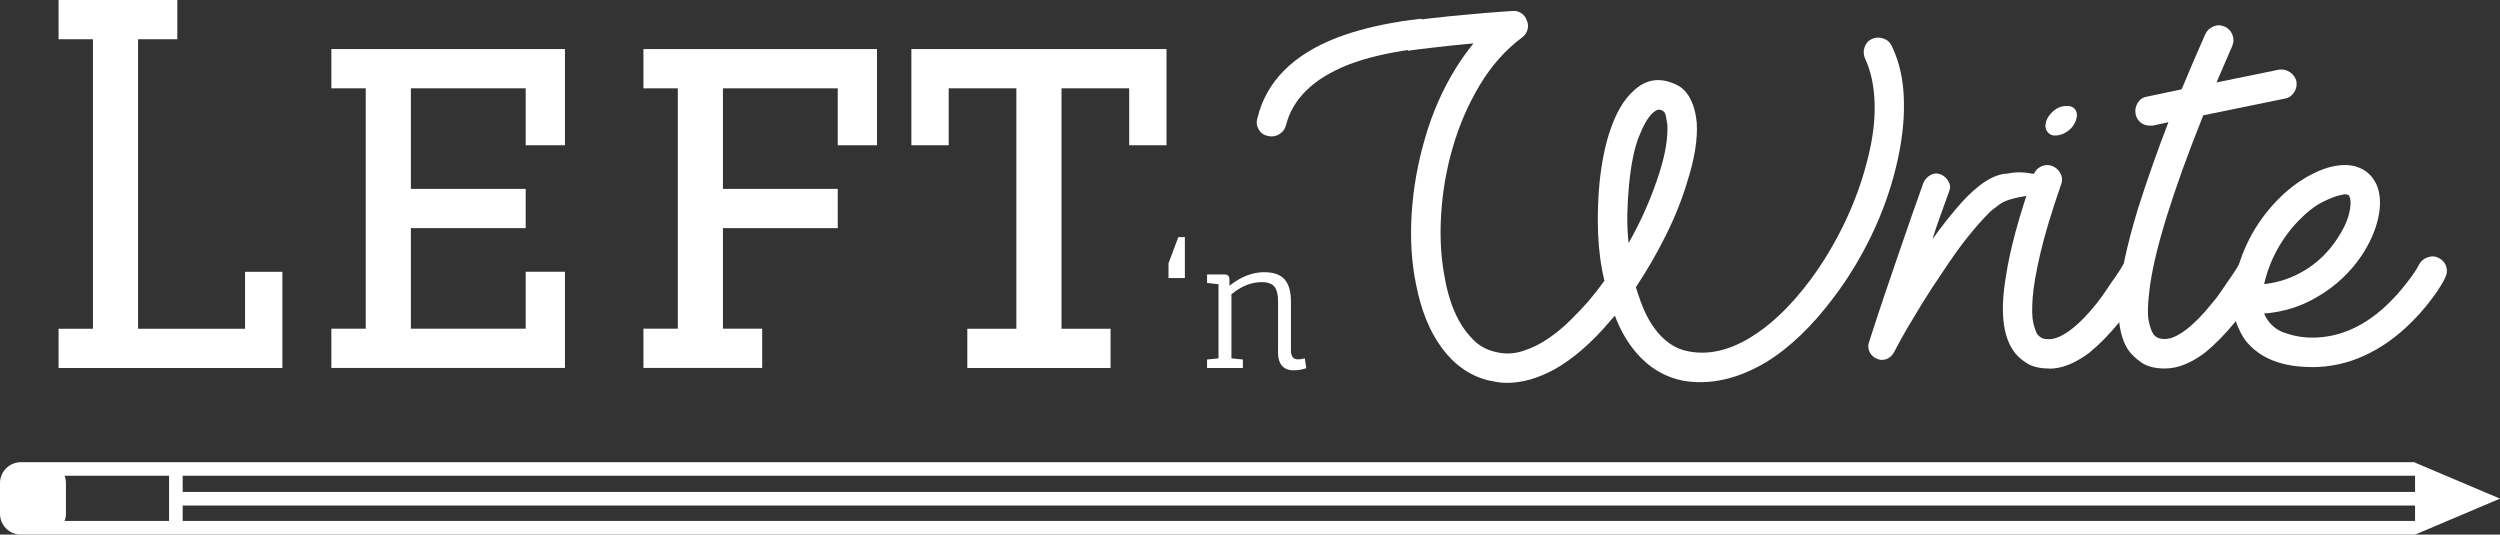
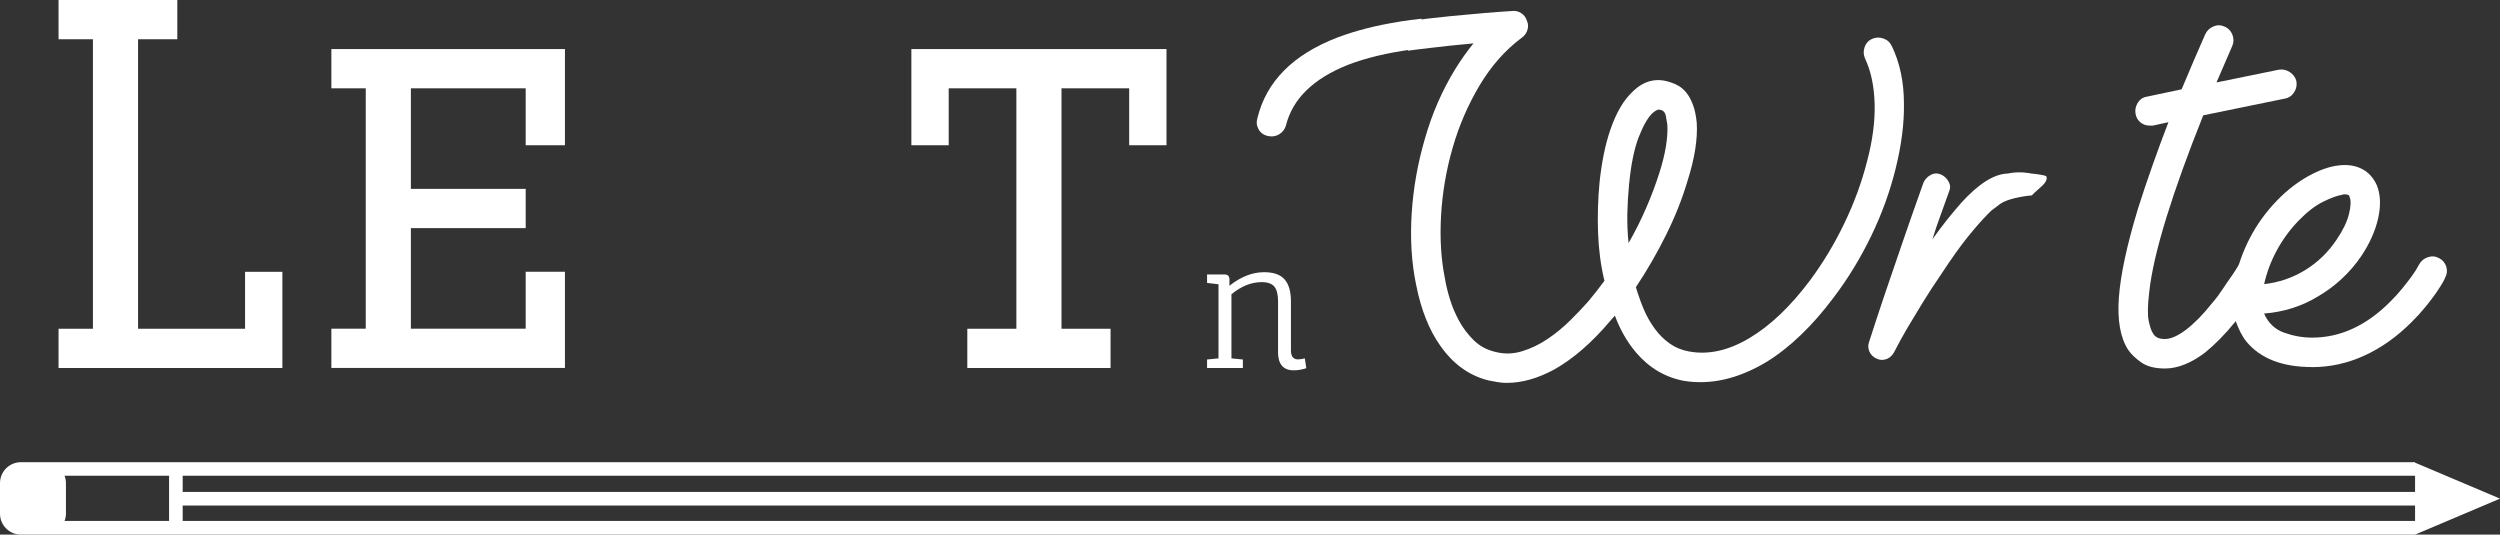
<svg xmlns="http://www.w3.org/2000/svg" id="Layer_2" data-name="Layer 2" viewBox="0 0 400 85.54">
  <rect x="0" y="0" width="400" height="85.54" fill="#333333" stroke="none" />
  <defs>
    <style>
      .cls-1 {
        fill: #fff;
      }
    </style>
  </defs>
  <g id="Layer_2-2" data-name="Layer 2">
    <g id="Layer_1-2" data-name="Layer 1-2">
      <g>
        <g>
          <path class="cls-1" d="M223.97,3.46c-3.76.59-7.08,1.44-9.98,2.54-7.1,2.73-11.37,7.03-12.8,12.88-.2.65-.13,1.26.19,1.82s.82.92,1.49,1.06c.67.15,1.27.05,1.81-.28s.89-.8,1.07-1.4c1.06-4.27,4.38-7.51,9.96-9.72,2.87-1.11,6.32-1.92,10.3-2.46l1.47-4.91c-1.21.13-2.39.28-3.51.46h0Z" />
          <path class="cls-1" d="M302.65,7.33c-.26-.58-.71-.97-1.34-1.18-.63-.21-1.23-.18-1.8.08-.58.26-.97.71-1.18,1.33-.21.63-.18,1.23.08,1.81.94,1.99,1.45,4.4,1.53,7.22.08,2.83-.33,5.92-1.22,9.26-.84,3.3-2.04,6.58-3.61,9.85-1.57,3.27-3.4,6.32-5.5,9.15-3.14,4.19-6.39,7.28-9.73,9.26-3.35,1.99-6.57,2.7-9.66,2.12-1.15-.21-2.17-.63-3.06-1.26-.89-.63-1.68-1.4-2.35-2.32-.68-.91-1.24-1.88-1.69-2.9s-.82-2.03-1.14-3.02l-.24-.78c1.78-2.67,3.39-5.46,4.83-8.36s2.58-5.77,3.42-8.6c1.15-3.61,1.65-6.72,1.49-9.34-.11-1.1-.3-2.04-.59-2.83s-.63-1.43-1.02-1.92c-.39-.5-.81-.88-1.26-1.14s-.85-.44-1.22-.55c-2.3-.84-4.37-.34-6.2,1.49-1.41,1.31-2.59,3.32-3.53,6.05-.42,1.2-.77,2.53-1.06,3.96-.29,1.44-.51,2.92-.67,4.44-.26,2.72-.34,5.43-.24,8.13.1,2.7.44,5.25,1.02,7.65-.89,1.2-1.75,2.3-2.59,3.3-.78.89-1.73,1.88-2.83,2.98s-2.3,2.09-3.61,2.98-2.68,1.56-4.12,2c-1.44.45-2.87.48-4.28.12-1.36-.31-2.51-.93-3.45-1.84-.94-.92-1.73-1.95-2.36-3.1-.63-1.15-1.13-2.33-1.49-3.53-.37-1.2-.63-2.28-.78-3.22-.63-3.09-.84-6.46-.63-10.13.21-3.66.82-7.27,1.85-10.83,1.02-3.56,2.46-6.89,4.32-10.01,1.86-3.11,4.12-5.67,6.79-7.65.42-.31.71-.72.86-1.22.16-.5.13-.98-.08-1.45-.16-.52-.46-.93-.9-1.22-.45-.29-.93-.41-1.45-.35-2.62.16-5.9.43-9.85.82-2.14.21-4.42.48-6.83.79v4.74c.7-.09,1.39-.18,2.08-.27,3.19-.39,5.99-.69,8.4-.9-.99,1.2-1.96,2.57-2.9,4.08-2.09,3.4-3.72,7.12-4.87,11.15-1.15,3.93-1.86,7.92-2.12,11.97-.26,4.06-.03,7.86.71,11.42.78,3.98,2.07,7.22,3.85,9.73,2.04,2.93,4.6,4.79,7.69,5.57.52.1,1.02.2,1.49.28.47.08.97.12,1.49.12,2.41,0,4.92-.71,7.54-2.12,3.09-1.73,6.12-4.37,9.11-7.93l.63-.71c.84,2.25,1.96,4.21,3.38,5.89,2.09,2.46,4.66,3.98,7.69,4.55,4.24.68,8.61-.31,13.11-2.98,1.88-1.15,3.74-2.6,5.57-4.36,1.83-1.75,3.58-3.76,5.26-6.01,2.3-3.03,4.3-6.32,6.01-9.85,1.7-3.53,3-7.11,3.89-10.72.94-3.77,1.39-7.25,1.34-10.44,0-3.45-.65-6.54-1.96-9.26h-.02ZM260.57,38.89c-.16-1.52-.22-3.05-.2-4.59.03-1.54.12-3.1.27-4.67.31-3.3.84-5.87,1.57-7.73.73-1.86,1.47-3.13,2.2-3.81.42-.37.76-.55,1.02-.55.1,0,.18.01.24.04.05.03.1.04.16.04.37.11.6.42.71.94.1.52.18.99.24,1.41.1,2.09-.31,4.63-1.26,7.62-.58,1.83-1.28,3.72-2.12,5.65-.84,1.94-1.78,3.82-2.83,5.65h0Z" />
        </g>
-         <path class="cls-1" d="M327.86,58.96c-1.52,0-2.74-.3-3.65-.9-.92-.6-1.58-1.22-2-1.85-1.78-2.46-2.2-6.46-1.26-12.01.63-4.24,2.09-9.63,4.4-16.17.21-.63.6-1.09,1.18-1.37.58-.29,1.18-.33,1.8-.12.63.26,1.09.68,1.37,1.26.29.58.3,1.18.04,1.81-1.52,4.4-2.62,8.06-3.3,10.99s-1.09,5.3-1.22,7.11-.09,3.14.12,4,.42,1.45.63,1.77c.16.21.37.39.63.55s.68.24,1.26.24c.94,0,2.07-.48,3.38-1.45s2.7-2.37,4.16-4.2c.63-.78,1.19-1.56,1.69-2.32s.95-1.43,1.37-2c.47-.68.89-1.33,1.26-1.96.31-.58.78-.95,1.41-1.14.63-.18,1.23-.12,1.81.2.58.31.95.79,1.14,1.41.18.63.12,1.23-.2,1.81,0,.05-.13.27-.39.67-.26.39-.6.92-1.02,1.57-.42.65-.92,1.39-1.49,2.2-.58.81-1.2,1.64-1.88,2.47-1.62,1.99-3.25,3.64-4.87,4.95-2.25,1.68-4.37,2.51-6.36,2.51v-.03ZM332.18,19.16c-.21.68-.62,1.26-1.22,1.73s-1.24.73-1.92.79c-.63.05-1.11-.14-1.45-.59-.34-.44-.41-1.01-.2-1.69.21-.63.61-1.19,1.22-1.69.6-.5,1.24-.75,1.92-.75.68-.05,1.18.13,1.49.55s.37.97.16,1.65h0Z" />
        <path class="cls-1" d="M367.43,13.03c.1.63-.03,1.22-.39,1.77-.37.55-.86.88-1.49.98l-13.03,2.67c-1.26,3.14-2.37,6.06-3.34,8.75-.97,2.7-1.82,5.22-2.55,7.58-1.52,4.92-2.43,8.9-2.75,11.93-.26,2.15-.29,3.7-.08,4.67.21.97.44,1.64.71,2,.1.21.3.41.59.59s.72.27,1.29.27c.94,0,2.07-.5,3.38-1.49s2.7-2.41,4.16-4.24c.63-.73,1.19-1.48,1.69-2.24.5-.76.95-1.43,1.37-2,.47-.68.89-1.33,1.26-1.96.31-.58.78-.95,1.41-1.14.63-.18,1.23-.12,1.81.2.58.31.94.79,1.1,1.41.16.63.08,1.23-.24,1.81,0,.05-.12.27-.35.67-.24.39-.56.92-.98,1.57s-.92,1.39-1.49,2.2c-.58.81-1.21,1.64-1.88,2.47-1.62,1.99-3.25,3.64-4.87,4.95-2.25,1.68-4.37,2.51-6.36,2.51-1.62,0-2.89-.33-3.81-.98-.92-.65-1.61-1.32-2.08-2-1.26-1.94-1.75-4.72-1.49-8.36s1.28-8.39,3.06-14.25c.73-2.3,1.5-4.6,2.32-6.91.81-2.3,1.66-4.61,2.55-6.91l-2.51.55h-.47c-.58,0-1.07-.17-1.49-.51-.42-.34-.68-.8-.79-1.37-.11-.63.01-1.22.35-1.77.34-.55.82-.88,1.45-.98l5.57-1.18c.68-1.62,1.33-3.17,1.96-4.63s1.23-2.85,1.81-4.16c.26-.58.69-.99,1.29-1.26.6-.26,1.19-.26,1.77,0,.63.26,1.06.71,1.3,1.33.24.63.22,1.23-.04,1.81l-2.51,5.81,9.97-2.04c.63-.1,1.22.03,1.77.39.55.37.9.86,1.06,1.49h-.01Z" />
        <path class="cls-1" d="M369.94,58.73c-4.76,0-8.27-1.36-10.52-4.08-.68-.84-1.28-2.03-1.81-3.57-.52-1.54-.55-3.54-.08-6.01.47-2.41,1.28-4.72,2.43-6.95,1.15-2.22,2.62-4.25,4.4-6.08,1.52-1.57,3.17-2.85,4.95-3.85,1.78-.99,3.43-1.57,4.95-1.73,1.41-.16,2.64.04,3.69.59s1.83,1.43,2.36,2.63c.58,1.47.64,3.21.2,5.22-.45,2.02-1.35,4.04-2.71,6.08-.89,1.31-1.92,2.51-3.1,3.61s-2.45,2.04-3.81,2.83c-2.57,1.57-5.44,2.49-8.64,2.75.68,1.52,1.75,2.54,3.22,3.06,1.46.52,2.96.79,4.47.79,4.5,0,8.66-1.91,12.48-5.73.73-.73,1.39-1.45,1.96-2.16.58-.71,1.07-1.35,1.49-1.92.47-.63.86-1.26,1.18-1.88.31-.58.78-.97,1.41-1.18s1.23-.16,1.81.16c.58.31.95.77,1.14,1.37.18.6.12,1.19-.2,1.77,0,.05-.12.29-.35.71-.24.42-.58.96-1.02,1.61-.45.65-1.01,1.4-1.69,2.24s-1.44,1.68-2.28,2.51c-2.36,2.36-4.88,4.15-7.58,5.38-2.7,1.23-5.48,1.84-8.36,1.84h0ZM375.12,31.09c-.16,0-.29.03-.39.08-.73.11-1.74.47-3.02,1.1s-2.6,1.65-3.96,3.06-2.51,2.98-3.45,4.71-1.62,3.53-2.04,5.42c2.36-.26,4.54-1.01,6.56-2.24,2.01-1.23,3.7-2.87,5.06-4.91.99-1.46,1.65-2.83,1.96-4.08s.34-2.17.08-2.75c0-.26-.26-.39-.78-.39h-.02Z" />
        <g>
-           <path class="cls-1" d="M189.58,44.49h-2.62v-2.36l1.57-4.19h1.05v6.54h0Z" />
          <path class="cls-1" d="M204.49,56.29v-8.06c0-1.1-.2-1.89-.59-2.37s-1.07-.72-2.03-.72c-1.66,0-3.27.65-4.84,1.94v10.26l1.83.18v1.36h-5.73v-1.36l1.83-.18v-11.86l-1.83-.21v-1.36h2.77c.54,0,.81.26.81.79v1.02c1.83-1.45,3.68-2.17,5.55-2.17,1.5,0,2.59.38,3.27,1.15s1.02,1.95,1.02,3.53v7.83c0,.96.37,1.44,1.12,1.44.31,0,.68-.05,1.1-.16l.24,1.57c-.68.23-1.35.34-2.02.34-1.68,0-2.51-.99-2.51-2.96h0Z" />
        </g>
        <g>
          <path class="cls-1" d="M9.37,0h19v6.28h-6.28v46.32h17.12v-9.11h5.97v15.39H9.37v-6.28h5.5V6.28h-5.5V0Z" />
          <path class="cls-1" d="M53.02,7.85h37.37v15.39h-6.28v-9.11h-18.37v16.09h18.37v6.28h-18.37v16.09h18.37v-9.11h6.28v15.39h-37.37v-6.28h5.5V14.13h-5.5v-6.28Z" />
-           <path class="cls-1" d="M102.95,7.85h37.37v15.39h-6.28v-9.11h-18.37v16.09h18.37v6.28h-18.37v16.09h6.28v6.28h-19v-6.28h5.5V14.13h-5.5s0-6.28,0-6.28Z" />
          <path class="cls-1" d="M177.69,58.88h-22.92v-6.28h7.85V14.13h-10.83v9.11h-5.97V7.85h40.82v15.39h-5.97v-9.11h-10.83v38.47h7.85v6.28h0Z" />
        </g>
        <path class="cls-1" d="M386.4,74.02v-.07H3.35c-1.85,0-3.35,1.5-3.35,3.35v4.89c0,1.85,1.5,3.35,3.35,3.35h383.06l13.59-5.76s-13.6-5.76-13.6-5.76ZM27.05,83.35H10.33c.14-.37.22-.76.22-1.17v-4.89c0-.41-.08-.8-.22-1.17h16.72s0,7.23,0,7.23ZM386.41,83.35H29.23v-2.46h357.18v2.46h0ZM386.41,78.71H29.23v-2.59h357.18v2.59h0Z" />
        <path class="cls-1" d="M325.13,31.23c1.08-1.17,2.61-1.97,2.3-3-.24-.27-2.52-.48-2.52-.48,0,0-1.76-.41-3.7.02-2.11.06-4.58,1.56-7.41,4.68-.72.82-1.46,1.7-2.23,2.66-.77.96-1.56,2.02-2.38,3.17.38-1.25.8-2.49,1.26-3.74.46-1.25.92-2.54,1.4-3.89.24-.53.22-1.06-.07-1.58-.29-.53-.7-.91-1.22-1.15-.58-.24-1.13-.22-1.65.07-.53.29-.91.7-1.15,1.22-1.2,3.36-2.33,6.57-3.38,9.64-1.06,3.07-1.98,5.77-2.77,8.1-.79,2.33-1.64,4.91-2.55,7.74-.19.53-.18,1.04.04,1.55.22.5.59.88,1.11,1.12.29.14.58.22.86.22.82,0,1.46-.38,1.94-1.15.77-1.49,1.5-2.82,2.19-3.99.7-1.18,1.5-2.51,2.41-3.99.91-1.49,1.9-3,2.95-4.53,1.63-2.49,3.06-4.5,4.28-6.01,1.22-1.51,2.26-2.69,3.09-3.53.84-.84.45-.53,2.01-1.69s5.18-1.43,5.18-1.43v-.03Z" />
      </g>
    </g>
  </g>
</svg>